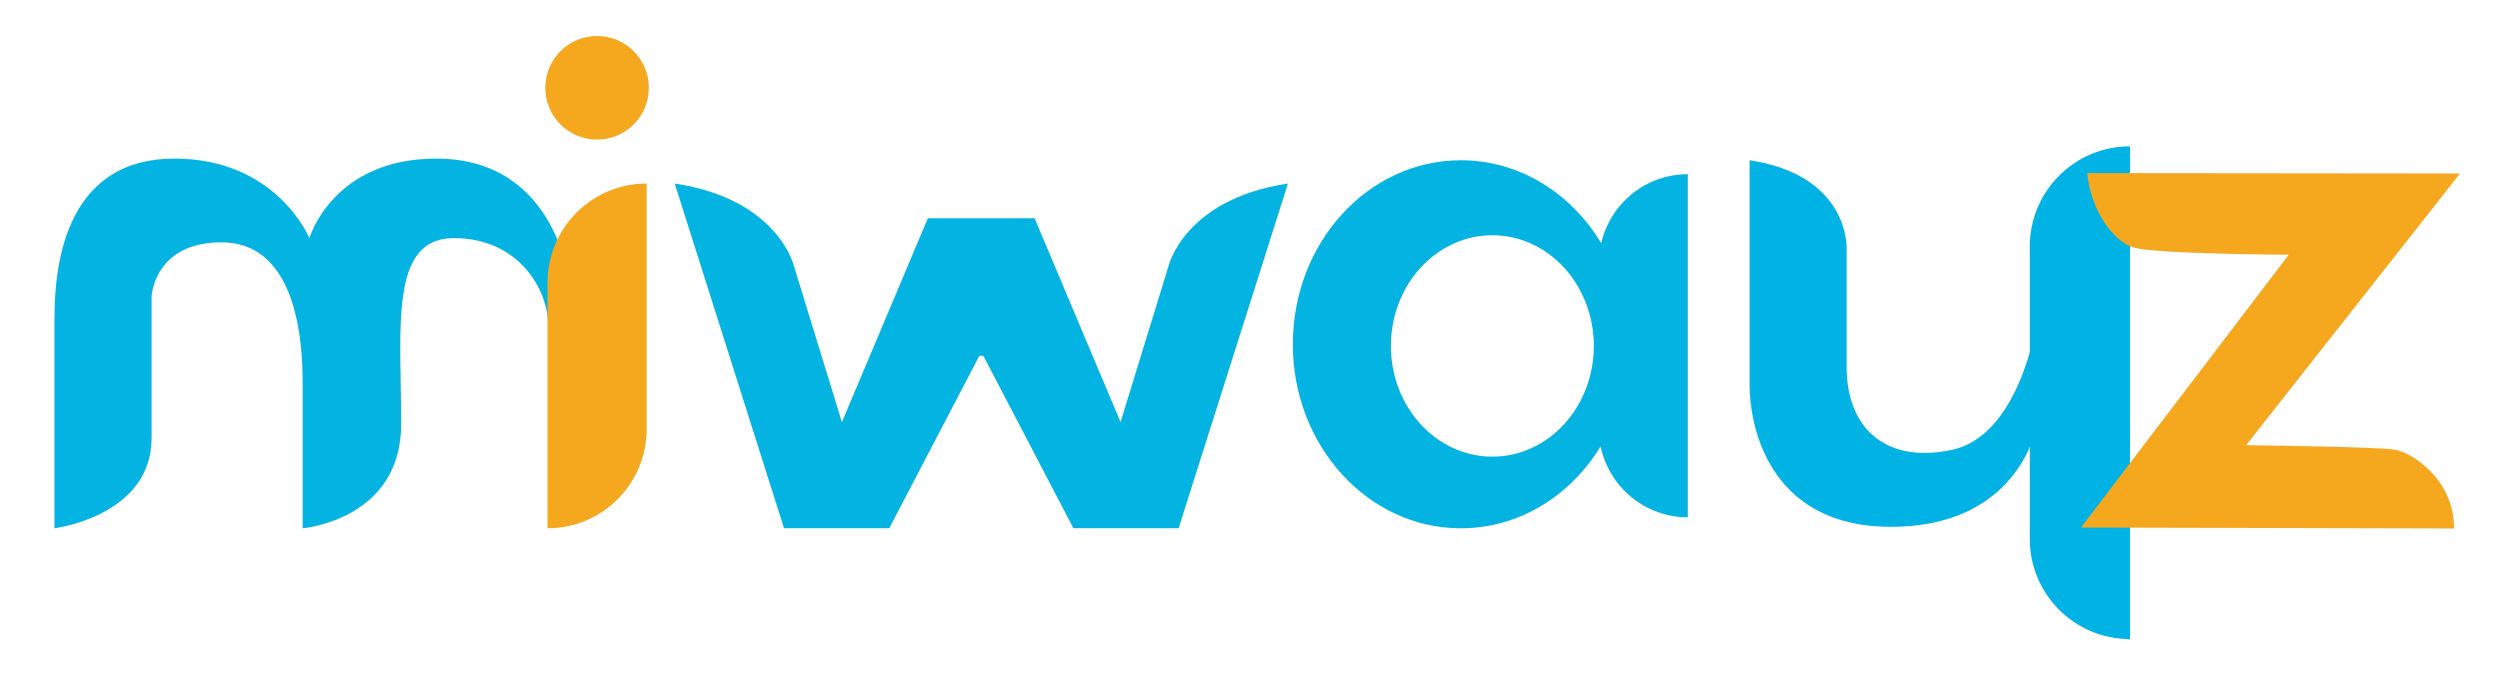
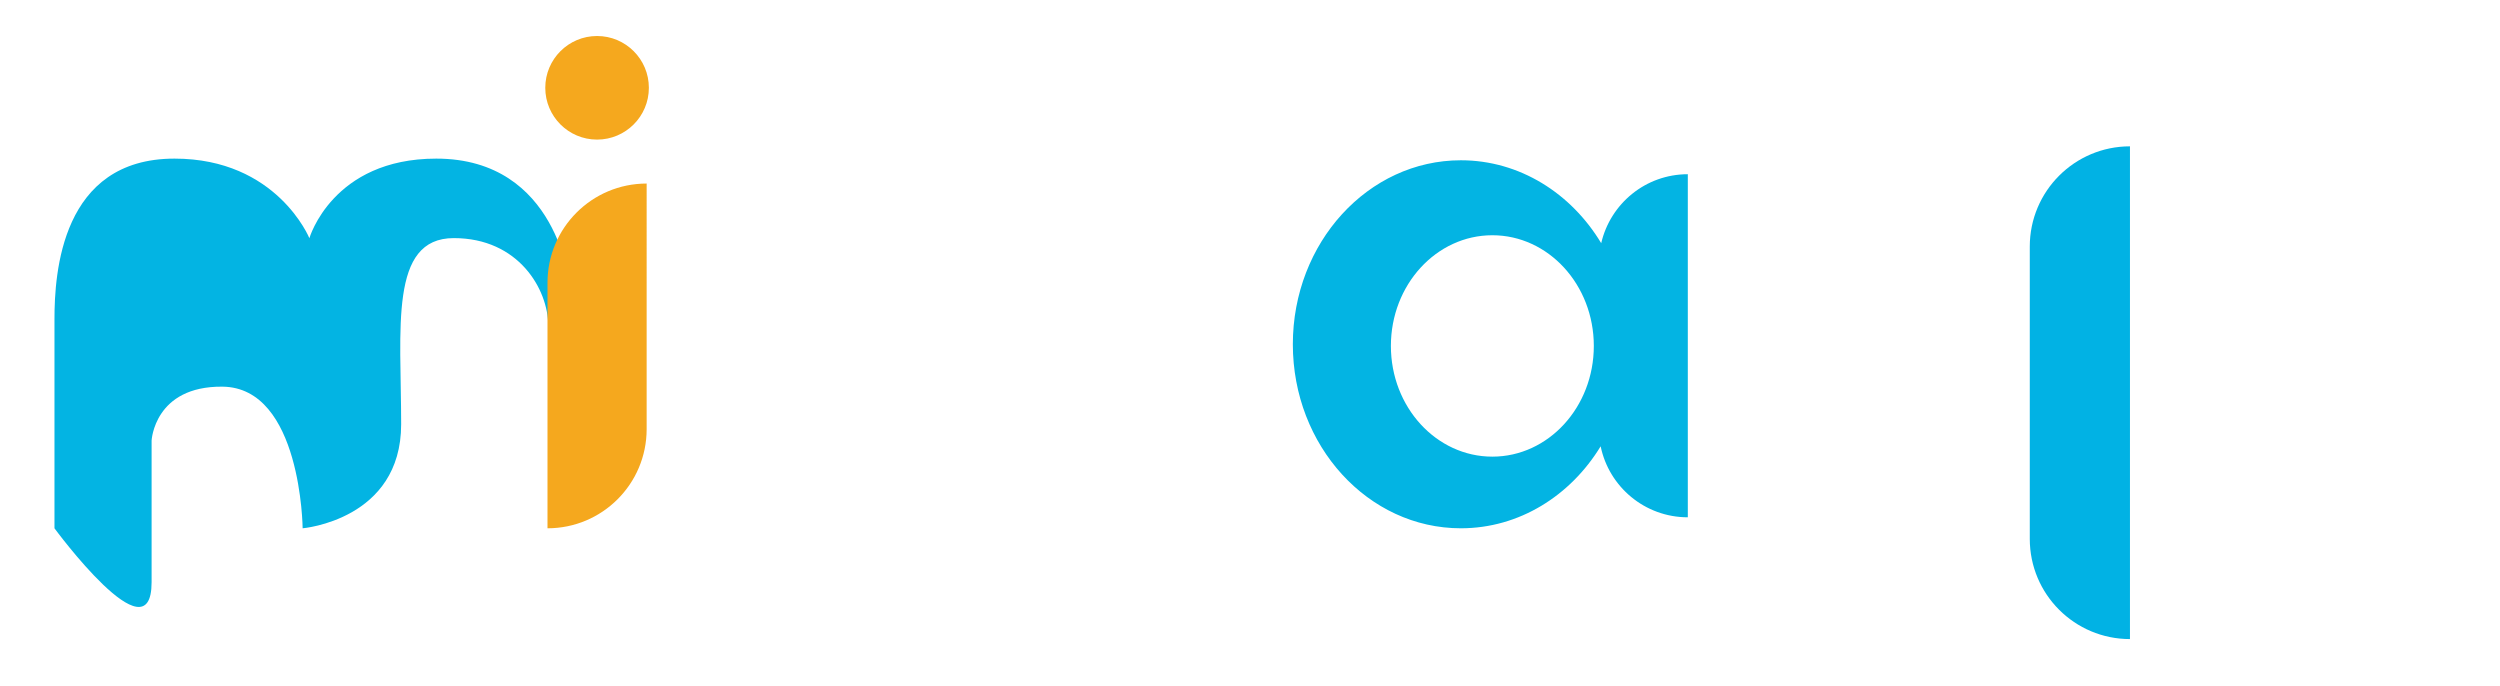
<svg xmlns="http://www.w3.org/2000/svg" version="1.1" id="Layer_1" x="0px" y="0px" viewBox="0 0 270.78 74.35" style="enable-background:new 0 0 270.78 74.35;" xml:space="preserve">
  <style type="text/css">
	.st0{fill:#03B4E3;}
	.st1{fill:#F5A81E;}
	.st2{fill:#01B2E4;}
</style>
-   <path class="st0" d="M47.25,17.18c13.25,0,14.44,13.73,14.44,13.73s-2.31,8.33-2.31,4.38s-3.21-9.5-10.23-9.5s-5.7,9.79-5.7,20.16  S32.78,57.22,32.78,57.22s0-12.42,0-15.63s-0.14-15.26-8.69-15.34c-7.38-0.07-7.67,5.84-7.67,5.84s0,6.87,0,15.34  S5.9,57.22,5.9,57.22s0-17.68,0-22.65s0.73-17.39,13-17.39c11.1,0,14.61,8.62,14.61,8.62S36,17.18,47.25,17.18z" />
+   <path class="st0" d="M47.25,17.18c13.25,0,14.44,13.73,14.44,13.73s-2.31,8.33-2.31,4.38s-3.21-9.5-10.23-9.5s-5.7,9.79-5.7,20.16  S32.78,57.22,32.78,57.22s-0.14-15.26-8.69-15.34c-7.38-0.07-7.67,5.84-7.67,5.84s0,6.87,0,15.34  S5.9,57.22,5.9,57.22s0-17.68,0-22.65s0.73-17.39,13-17.39c11.1,0,14.61,8.62,14.61,8.62S36,17.18,47.25,17.18z" />
  <path class="st1" d="M59.3,57.22L59.3,57.22c5.93,0,10.74-4.81,10.74-10.74V19.88h0c-5.93,0-10.74,4.81-10.74,10.74V57.22z" />
  <circle class="st1" cx="64.67" cy="9.51" r="5.61" />
-   <path class="st0" d="M126.55,28.87l-5.18,16.85l-9.31-22.08h-5.34h-0.88h-5.34l-9.31,22.08l-5.18-16.85c0,0-1.64-7.29-12.93-8.99  l11.84,37.33h11.4l9.75-18.67h0.44l9.75,18.67h11.4l11.84-37.33C128.2,21.58,126.55,28.87,126.55,28.87z" />
  <path class="st0" d="M173.43,26.34c-3.25-5.41-8.85-8.98-15.2-8.98c-10.05,0-18.2,8.92-18.2,19.93s8.15,19.93,18.2,19.93  c6.32,0,11.88-3.53,15.14-8.88c0.9,4.39,4.79,7.69,9.44,7.69V18.87C178.24,18.87,174.42,22.06,173.43,26.34z M161.64,49.46  c-6.07,0-10.99-5.37-10.99-11.99s4.92-11.99,10.99-11.99s10.99,5.37,10.99,11.99S167.71,49.46,161.64,49.46z" />
-   <path class="st2" d="M189.5,17.36c0,0,0,20.63,0,24.36s1.64,15.34,15.34,15.34s15.67-10.63,15.67-10.63V35.36  c0,0-1.86,11.84-9.1,13.37c-7.23,1.53-11.4-2.41-11.4-8.99s0-12.85,0-12.85S200.35,19,189.5,17.36z" />
  <path class="st2" d="M230.7,69.22L230.7,69.22l0-53.37h0c-5.99,0-10.85,4.86-10.85,10.85v31.67  C219.85,64.37,224.71,69.22,230.7,69.22z" />
-   <path class="st1" d="M226.08,18.75l40.37,0.04l-23.17,29.43c0,0,14.06,0.17,16.01,0.47s6.53,3.21,6.51,8.55l-40.41-0.1l22.51-29.55  c0,0-14.08-0.07-16.68-0.75C228.62,26.15,226.37,22.3,226.08,18.75z" />
</svg>